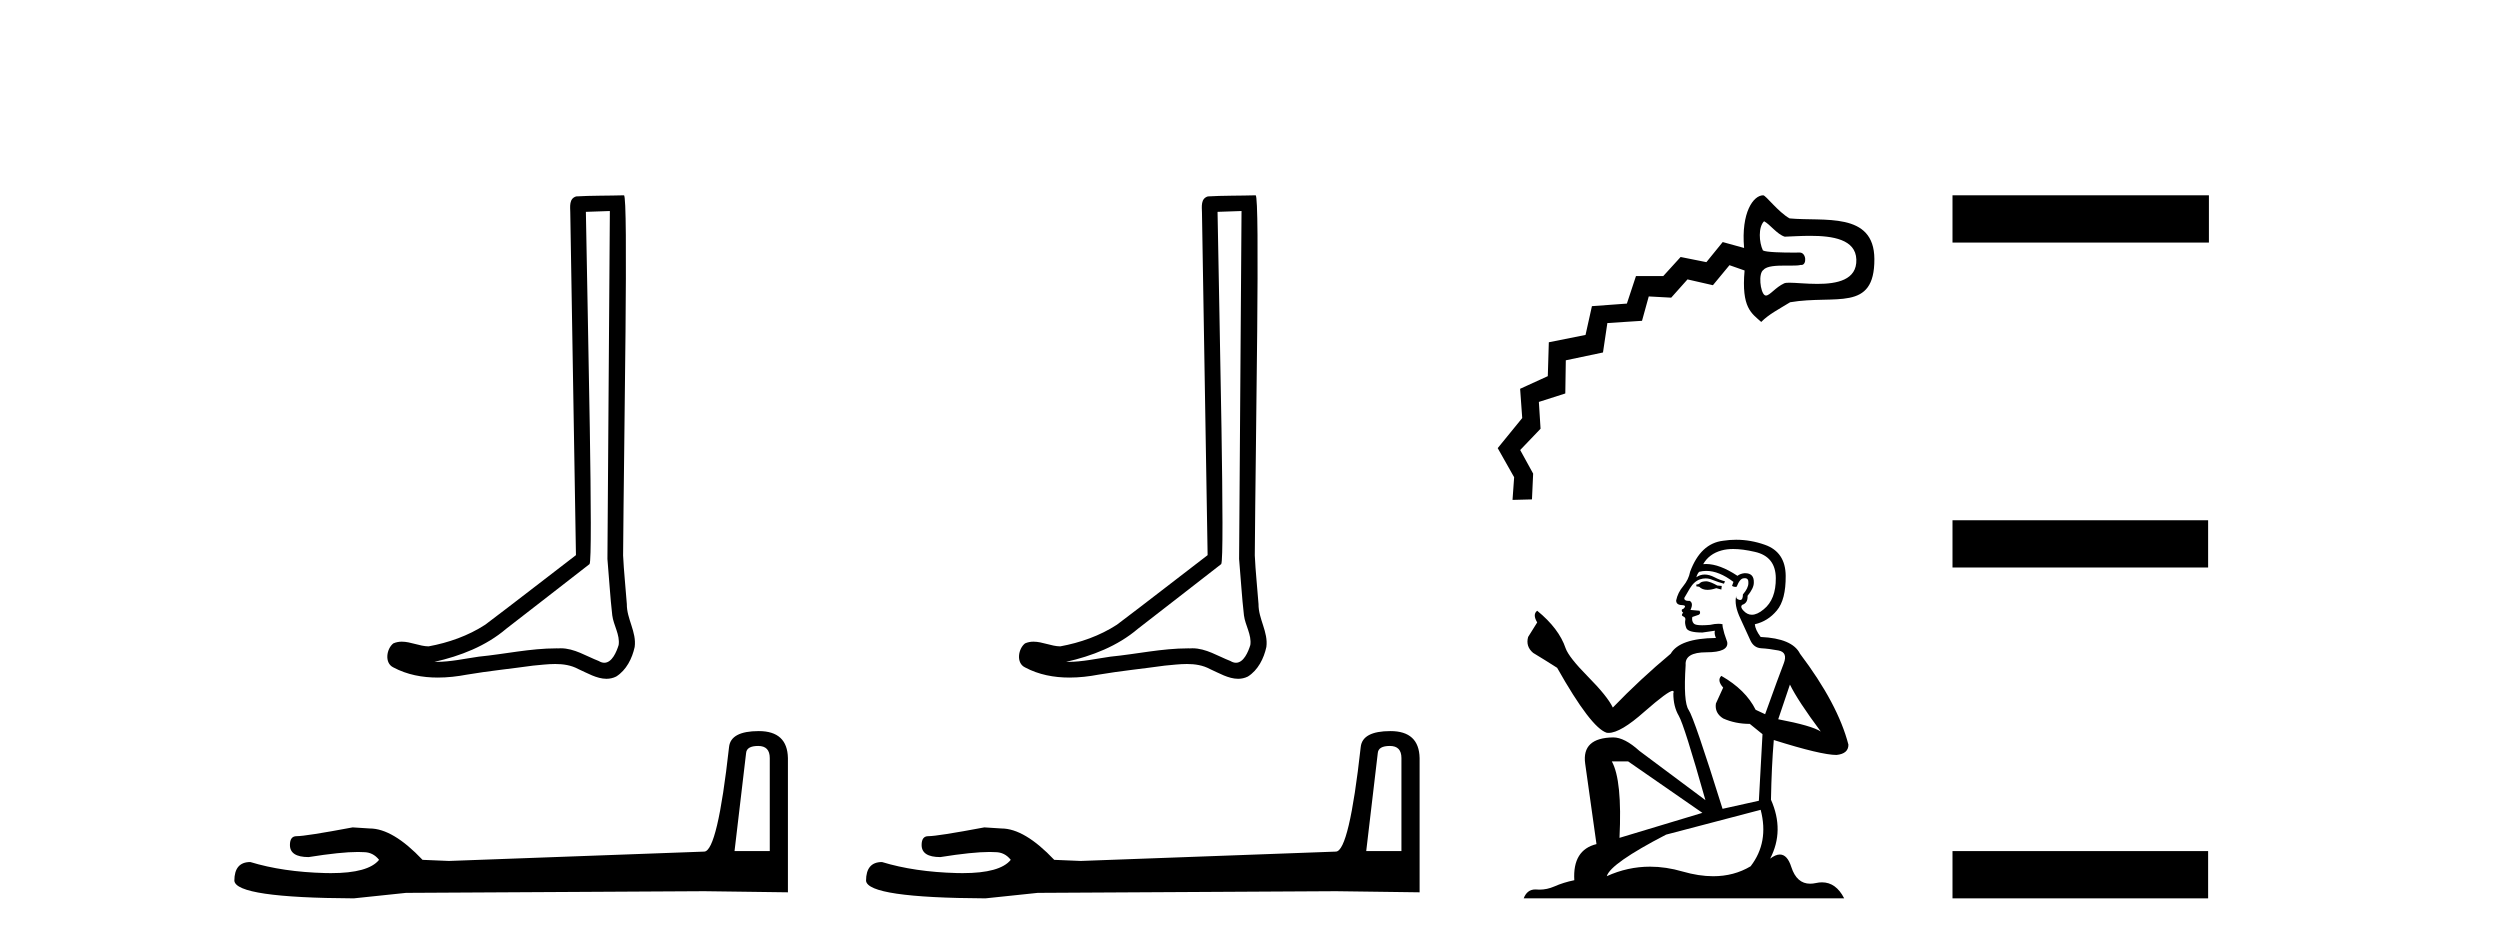
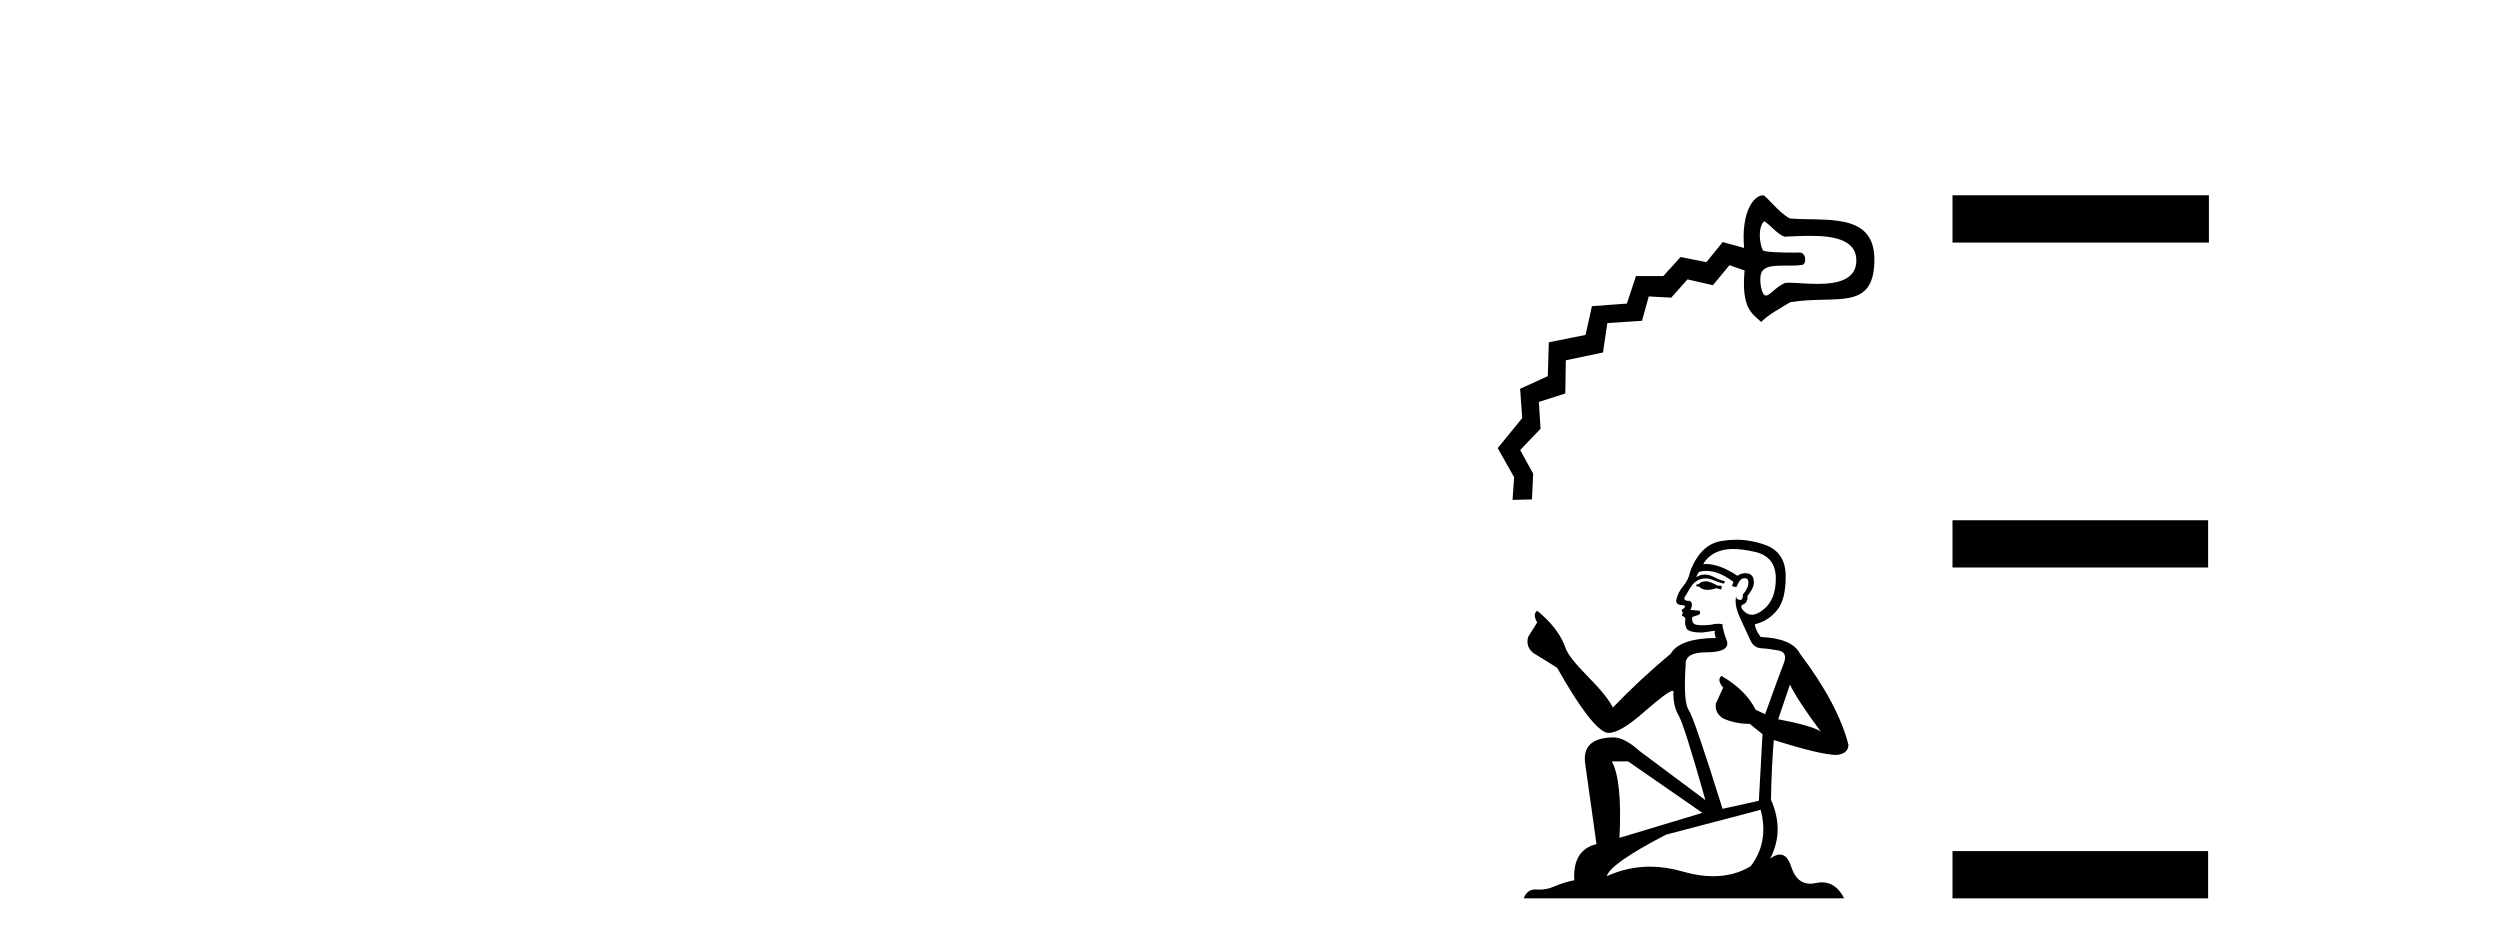
<svg xmlns="http://www.w3.org/2000/svg" width="108.0" height="41.0">
-   <path d="M 26.346 9.116 C 26.311 14.127 26.272 19.138 26.241 24.149 C 26.314 24.96 26.356 25.775 26.45 26.584 C 26.506 27.017 26.788 27.42 26.726 27.863 C 26.634 28.162 26.438 28.631 26.106 28.631 C 26.032 28.631 25.952 28.608 25.865 28.555 C 25.327 28.348 24.815 28.006 24.223 28.006 C 24.19 28.006 24.157 28.007 24.124 28.01 C 24.094 28.009 24.065 28.009 24.036 28.009 C 22.91 28.009 21.803 28.258 20.686 28.367 C 20.075 28.454 19.467 28.593 18.848 28.593 C 18.822 28.593 18.796 28.593 18.77 28.592 C 19.887 28.339 20.991 27.913 21.871 27.161 C 23.07 26.23 24.272 25.303 25.468 24.369 C 25.63 24.169 25.39 13.986 25.31 9.152 C 25.655 9.14 26 9.128 26.346 9.116 ZM 26.955 8.437 C 26.954 8.437 26.954 8.437 26.954 8.437 C 26.363 8.456 25.482 8.447 24.892 8.485 C 24.577 8.576 24.632 8.929 24.636 9.182 C 24.718 14.115 24.799 19.049 24.881 23.982 C 23.573 24.982 22.276 25.998 20.961 26.988 C 20.225 27.467 19.374 27.765 18.515 27.923 C 18.13 27.919 17.742 27.72 17.359 27.72 C 17.237 27.72 17.115 27.741 16.993 27.794 C 16.698 28.021 16.597 28.641 16.991 28.831 C 17.586 29.15 18.247 29.271 18.914 29.271 C 19.335 29.271 19.757 29.223 20.166 29.145 C 21.115 28.984 22.073 28.889 23.027 28.755 C 23.34 28.727 23.666 28.685 23.986 28.685 C 24.333 28.685 24.674 28.735 24.987 28.905 C 25.363 29.072 25.779 29.324 26.198 29.324 C 26.338 29.324 26.479 29.296 26.618 29.227 C 27.057 28.953 27.311 28.443 27.418 27.949 C 27.507 27.305 27.071 26.735 27.079 26.095 C 27.029 25.395 26.95 24.696 26.918 23.995 C 26.954 18.932 27.149 8.437 26.955 8.437 Z" style="fill:#000000;stroke:none" />
-   <path d="M 32.754 32.225 Q 33.254 32.225 33.254 32.748 L 33.254 36.765 L 31.732 36.765 L 32.231 32.534 Q 32.255 32.225 32.754 32.225 ZM 32.778 31.583 Q 31.566 31.583 31.495 32.272 Q 30.995 36.765 30.425 36.789 L 19.395 37.193 L 18.254 37.145 Q 16.97 35.79 15.972 35.79 Q 15.615 35.767 15.235 35.743 Q 13.214 36.123 12.81 36.123 Q 12.525 36.123 12.525 36.504 Q 12.525 37.026 13.333 37.026 Q 14.721 36.805 15.462 36.805 Q 15.597 36.805 15.71 36.813 Q 16.115 36.813 16.376 37.145 Q 15.912 37.719 14.301 37.719 Q 14.177 37.719 14.046 37.716 Q 12.216 37.668 10.814 37.24 Q 10.124 37.24 10.124 38.049 Q 10.195 38.786 15.283 38.809 L 17.541 38.572 L 30.425 38.5 L 34.038 38.548 L 34.038 32.748 Q 34.014 31.583 32.778 31.583 Z" style="fill:#000000;stroke:none" />
-   <path d="M 53.634 9.116 C 53.6 14.127 53.56 19.138 53.529 24.149 C 53.602 24.96 53.645 25.775 53.739 26.584 C 53.794 27.017 54.076 27.42 54.015 27.863 C 53.923 28.162 53.726 28.631 53.394 28.631 C 53.321 28.631 53.24 28.608 53.153 28.555 C 52.616 28.348 52.104 28.006 51.511 28.006 C 51.479 28.006 51.446 28.007 51.412 28.01 C 51.383 28.009 51.354 28.009 51.324 28.009 C 50.198 28.009 49.092 28.258 47.975 28.367 C 47.364 28.454 46.756 28.593 46.137 28.593 C 46.111 28.593 46.085 28.593 46.058 28.592 C 47.176 28.339 48.279 27.913 49.16 27.161 C 50.358 26.23 51.56 25.303 52.756 24.369 C 52.918 24.169 52.679 13.986 52.598 9.152 C 52.944 9.14 53.289 9.128 53.634 9.116 ZM 54.243 8.437 C 54.243 8.437 54.243 8.437 54.243 8.437 C 53.651 8.456 52.77 8.447 52.181 8.485 C 51.865 8.576 51.92 8.929 51.925 9.182 C 52.006 14.115 52.088 19.049 52.169 23.982 C 50.861 24.982 49.565 25.998 48.25 26.988 C 47.514 27.467 46.662 27.765 45.803 27.923 C 45.419 27.919 45.031 27.72 44.648 27.72 C 44.525 27.72 44.403 27.741 44.282 27.794 C 43.987 28.021 43.885 28.641 44.28 28.831 C 44.874 29.15 45.536 29.271 46.202 29.271 C 46.623 29.271 47.046 29.223 47.454 29.145 C 48.403 28.984 49.362 28.889 50.315 28.755 C 50.629 28.727 50.954 28.685 51.275 28.685 C 51.621 28.685 51.962 28.735 52.275 28.905 C 52.652 29.072 53.067 29.324 53.486 29.324 C 53.627 29.324 53.767 29.296 53.907 29.227 C 54.346 28.953 54.6 28.443 54.707 27.949 C 54.795 27.305 54.36 26.735 54.368 26.095 C 54.318 25.395 54.238 24.696 54.207 23.995 C 54.242 18.932 54.438 8.437 54.243 8.437 Z" style="fill:#000000;stroke:none" />
-   <path d="M 60.043 32.225 Q 60.542 32.225 60.542 32.748 L 60.542 36.765 L 59.021 36.765 L 59.52 32.534 Q 59.544 32.225 60.043 32.225 ZM 60.067 31.583 Q 58.854 31.583 58.783 32.272 Q 58.284 36.765 57.713 36.789 L 46.684 37.193 L 45.543 37.145 Q 44.259 35.79 43.26 35.79 Q 42.904 35.767 42.524 35.743 Q 40.503 36.123 40.099 36.123 Q 39.814 36.123 39.814 36.504 Q 39.814 37.026 40.622 37.026 Q 42.01 36.805 42.751 36.805 Q 42.886 36.805 42.999 36.813 Q 43.403 36.813 43.665 37.145 Q 43.201 37.719 41.59 37.719 Q 41.466 37.719 41.335 37.716 Q 39.505 37.668 38.102 37.24 Q 37.413 37.24 37.413 38.049 Q 37.484 38.786 42.571 38.809 L 44.829 38.572 L 57.713 38.5 L 61.327 38.548 L 61.327 32.748 Q 61.303 31.583 60.067 31.583 Z" style="fill:#000000;stroke:none" />
  <path d="M 76.208 9.558 C 76.463 9.689 76.762 10.117 77.1 10.225 C 77.42 10.213 77.809 10.188 78.201 10.188 C 79.172 10.188 80.165 10.34 80.194 11.209 C 80.225 12.103 79.348 12.264 78.511 12.264 C 78.038 12.264 77.577 12.213 77.301 12.213 C 77.198 12.213 77.12 12.22 77.077 12.24 C 76.702 12.412 76.457 12.767 76.292 12.767 C 76.27 12.767 76.25 12.761 76.231 12.748 C 76.047 12.621 75.946 11.802 76.185 11.656 C 76.325 11.488 76.745 11.473 77.129 11.473 C 77.215 11.473 77.3 11.474 77.379 11.474 C 77.557 11.474 77.708 11.47 77.791 11.444 C 77.801 11.446 77.812 11.447 77.822 11.447 C 78.063 11.447 78.038 10.91 77.749 10.91 C 77.74 10.91 77.623 10.912 77.456 10.912 C 77.032 10.912 76.283 10.9 76.157 10.817 C 75.992 10.472 75.949 9.814 76.208 9.558 ZM 76.171 8.437 C 75.747 8.437 75.211 9.175 75.345 10.712 L 74.421 10.457 L 73.716 11.325 L 72.603 11.102 L 71.852 11.927 L 70.674 11.926 L 70.281 13.115 L 68.771 13.226 L 68.495 14.469 L 66.909 14.786 L 66.865 16.25 L 65.669 16.796 L 65.76 18.06 L 64.701 19.359 L 65.411 20.617 L 65.341 21.596 L 65.341 21.596 L 66.181 21.574 L 66.232 20.46 L 65.672 19.441 L 66.552 18.522 L 66.479 17.363 L 67.621 16.998 L 67.643 15.565 L 69.249 15.227 L 69.438 13.956 L 70.935 13.859 L 71.226 12.806 L 72.196 12.859 L 72.9 12.07 L 73.998 12.321 L 74.713 11.456 L 75.366 11.685 C 75.222 13.302 75.667 13.531 76.085 13.908 C 76.408 13.581 76.829 13.366 77.334 13.057 C 79.298 12.724 80.984 13.501 80.973 11.189 C 80.963 9.128 78.787 9.575 77.31 9.435 C 76.815 9.157 76.283 8.437 76.171 8.437 Z" style="fill:#000000;stroke:none" />
  <path d="M 73.735 25.112 Q 73.517 25.112 73.447 25.181 Q 73.386 25.251 73.282 25.251 L 73.282 25.33 L 73.404 25.347 Q 73.539 25.482 73.763 25.482 Q 73.929 25.482 74.144 25.408 L 74.362 25.469 L 74.38 25.312 L 74.188 25.295 Q 73.909 25.138 73.735 25.112 ZM 74.876 23.717 Q 75.278 23.717 75.809 23.84 Q 76.706 24.04 76.715 24.972 Q 76.723 25.896 76.192 26.323 Q 75.911 26.557 75.68 26.557 Q 75.482 26.557 75.321 26.384 Q 75.164 26.227 75.26 26.131 Q 75.512 26.053 75.495 25.739 Q 75.765 25.408 75.765 25.173 Q 75.782 24.762 75.388 24.762 Q 75.372 24.762 75.355 24.763 Q 75.181 24.781 75.059 24.876 Q 74.288 24.365 73.702 24.365 Q 73.639 24.365 73.578 24.371 L 73.578 24.371 Q 73.831 23.927 74.371 23.779 Q 74.591 23.717 74.876 23.717 ZM 77.325 29.573 Q 77.665 30.27 78.658 31.603 Q 78.283 31.351 76.819 31.072 L 77.325 29.573 ZM 73.712 24.663 Q 74.261 24.663 74.885 25.138 L 74.824 25.312 Q 74.897 25.355 74.966 25.355 Q 74.996 25.355 75.024 25.347 Q 75.164 24.981 75.338 24.981 Q 75.359 24.978 75.378 24.978 Q 75.545 24.978 75.53 25.19 Q 75.53 25.408 75.294 25.678 Q 75.294 25.919 75.177 25.919 Q 75.159 25.919 75.138 25.913 Q 74.981 25.878 75.007 25.739 L 75.007 25.739 Q 74.902 26.131 75.19 26.732 Q 75.469 27.342 75.617 27.665 Q 75.765 27.987 76.087 28.005 Q 76.41 28.022 76.828 28.1 Q 77.246 28.179 77.055 28.667 Q 76.863 29.155 76.253 30.854 L 75.843 30.662 Q 75.416 29.8 74.362 29.198 L 74.362 29.198 Q 74.162 29.39 74.441 29.704 L 74.127 30.392 Q 74.066 30.802 74.441 31.037 Q 74.963 31.272 75.591 31.272 L 76.14 31.717 L 75.983 34.592 L 74.414 34.941 Q 73.186 31.011 72.951 30.671 Q 72.715 30.331 72.82 28.728 Q 72.776 28.179 73.717 28.179 Q 74.693 28.179 74.615 27.734 L 74.493 27.377 Q 74.397 27.046 74.414 26.968 Q 74.338 26.947 74.236 26.947 Q 74.083 26.947 73.874 26.994 Q 73.677 27.011 73.533 27.011 Q 73.247 27.011 73.177 26.942 Q 73.073 26.837 73.107 26.654 L 73.386 26.558 Q 73.482 26.506 73.421 26.384 L 73.029 26.349 Q 73.168 26.053 72.994 25.957 Q 72.968 25.959 72.945 25.959 Q 72.759 25.959 72.759 25.835 Q 72.82 25.722 73.003 25.417 Q 73.186 25.112 73.447 25.025 Q 73.565 24.987 73.68 24.987 Q 73.831 24.987 73.979 25.051 Q 74.24 25.155 74.475 25.216 L 74.519 25.112 Q 74.301 25.059 74.066 24.937 Q 73.839 24.82 73.643 24.82 Q 73.447 24.82 73.282 24.937 Q 73.325 24.781 73.404 24.702 Q 73.555 24.663 73.712 24.663 ZM 70.336 32.893 L 73.543 35.115 L 69.962 36.195 Q 70.084 33.712 69.631 32.893 ZM 76.061 34.984 Q 76.427 36.387 75.626 37.424 Q 74.908 37.853 74.009 37.853 Q 73.392 37.853 72.689 37.65 Q 71.969 37.44 71.28 37.44 Q 70.317 37.44 69.413 37.851 Q 69.57 37.302 71.975 36.056 L 76.061 34.984 ZM 75.001 23.317 Q 74.722 23.317 74.441 23.36 Q 73.465 23.474 73.012 24.702 Q 72.951 25.033 72.715 25.321 Q 72.48 25.6 72.41 25.939 Q 72.41 26.131 72.654 26.14 Q 72.898 26.149 72.715 26.305 Q 72.637 26.323 72.654 26.384 Q 72.663 26.445 72.715 26.462 Q 72.602 26.584 72.715 26.628 Q 72.837 26.68 72.802 26.802 Q 72.776 26.933 72.846 27.125 Q 72.916 27.325 73.543 27.325 L 74.083 27.247 L 74.083 27.247 Q 74.048 27.377 74.127 27.56 Q 72.558 27.578 72.175 28.24 Q 70.859 29.338 69.674 30.566 Q 69.439 30.078 68.602 29.233 Q 67.775 28.397 67.635 28.005 Q 67.348 27.151 66.407 26.384 Q 66.198 26.541 66.407 26.889 L 66.015 27.517 Q 65.901 27.926 66.232 28.205 Q 66.738 28.51 67.269 28.85 Q 68.733 31.446 69.413 31.656 Q 69.45 31.661 69.491 31.661 Q 70.009 31.661 71.042 30.741 Q 72.067 29.845 72.257 29.845 Q 72.325 29.845 72.288 29.956 Q 72.288 30.523 72.524 30.924 Q 72.759 31.324 73.674 34.566 L 70.824 32.44 Q 70.18 31.856 69.692 31.856 Q 68.324 31.873 68.48 32.989 L 68.968 36.465 Q 67.932 36.718 68.01 38.025 Q 67.539 38.121 67.147 38.295 Q 66.831 38.432 66.508 38.432 Q 66.44 38.432 66.372 38.426 Q 66.348 38.424 66.326 38.424 Q 65.97 38.424 65.823 38.809 L 79.669 38.809 Q 79.315 38.117 78.711 38.117 Q 78.585 38.117 78.449 38.147 Q 78.317 38.176 78.199 38.176 Q 77.618 38.176 77.386 37.459 Q 77.214 36.915 76.89 36.915 Q 76.705 36.915 76.471 37.093 Q 77.098 35.882 76.506 34.548 Q 76.532 33.102 76.628 31.969 Q 78.675 32.614 79.338 32.614 Q 79.852 32.562 79.852 32.17 Q 79.399 30.41 77.76 28.24 Q 77.429 27.578 76.061 27.517 Q 75.826 27.203 75.809 26.968 Q 76.375 26.837 76.758 26.375 Q 77.15 25.913 77.142 24.876 Q 77.133 23.848 76.244 23.535 Q 75.629 23.317 75.001 23.317 Z" style="fill:#000000;stroke:none" />
  <path d="M 84.348 8.437 L 84.348 10.479 L 95.425 10.479 L 95.425 8.437 ZM 84.348 22.475 L 84.348 24.516 L 95.391 24.516 L 95.391 22.475 ZM 84.348 36.767 L 84.348 38.809 L 95.391 38.809 L 95.391 36.767 Z" style="fill:#000000;stroke:none" />
</svg>